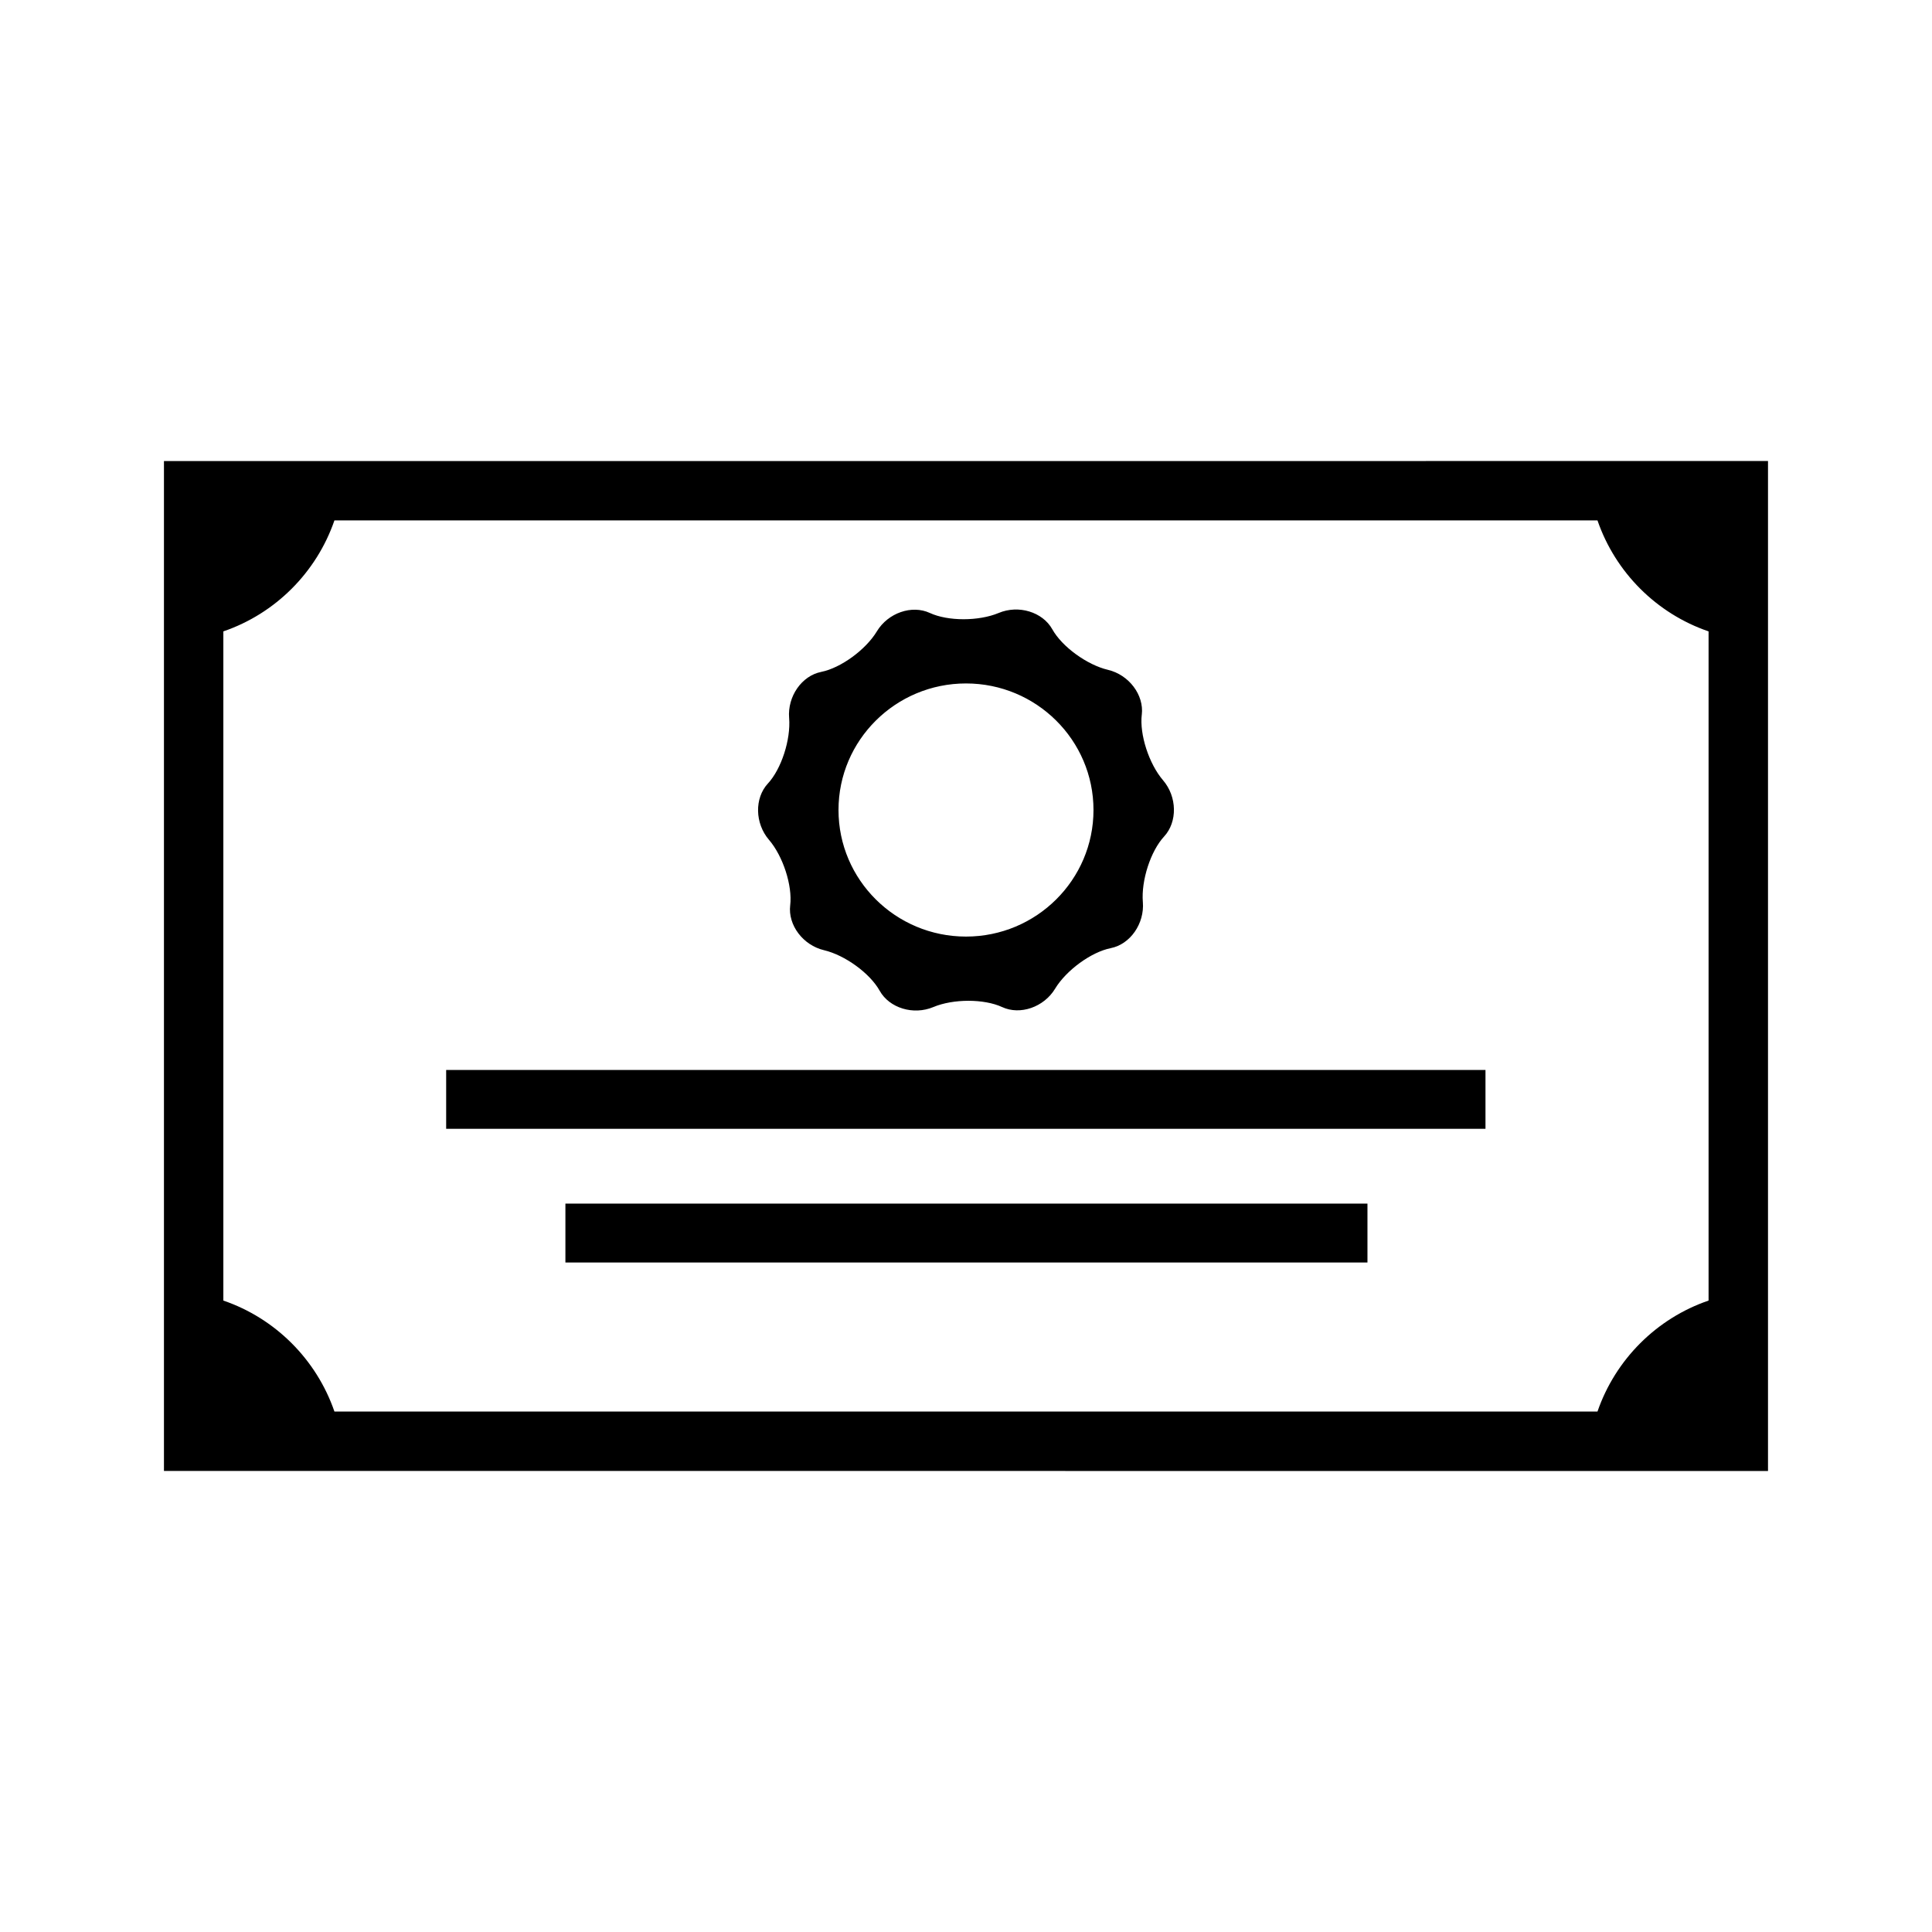
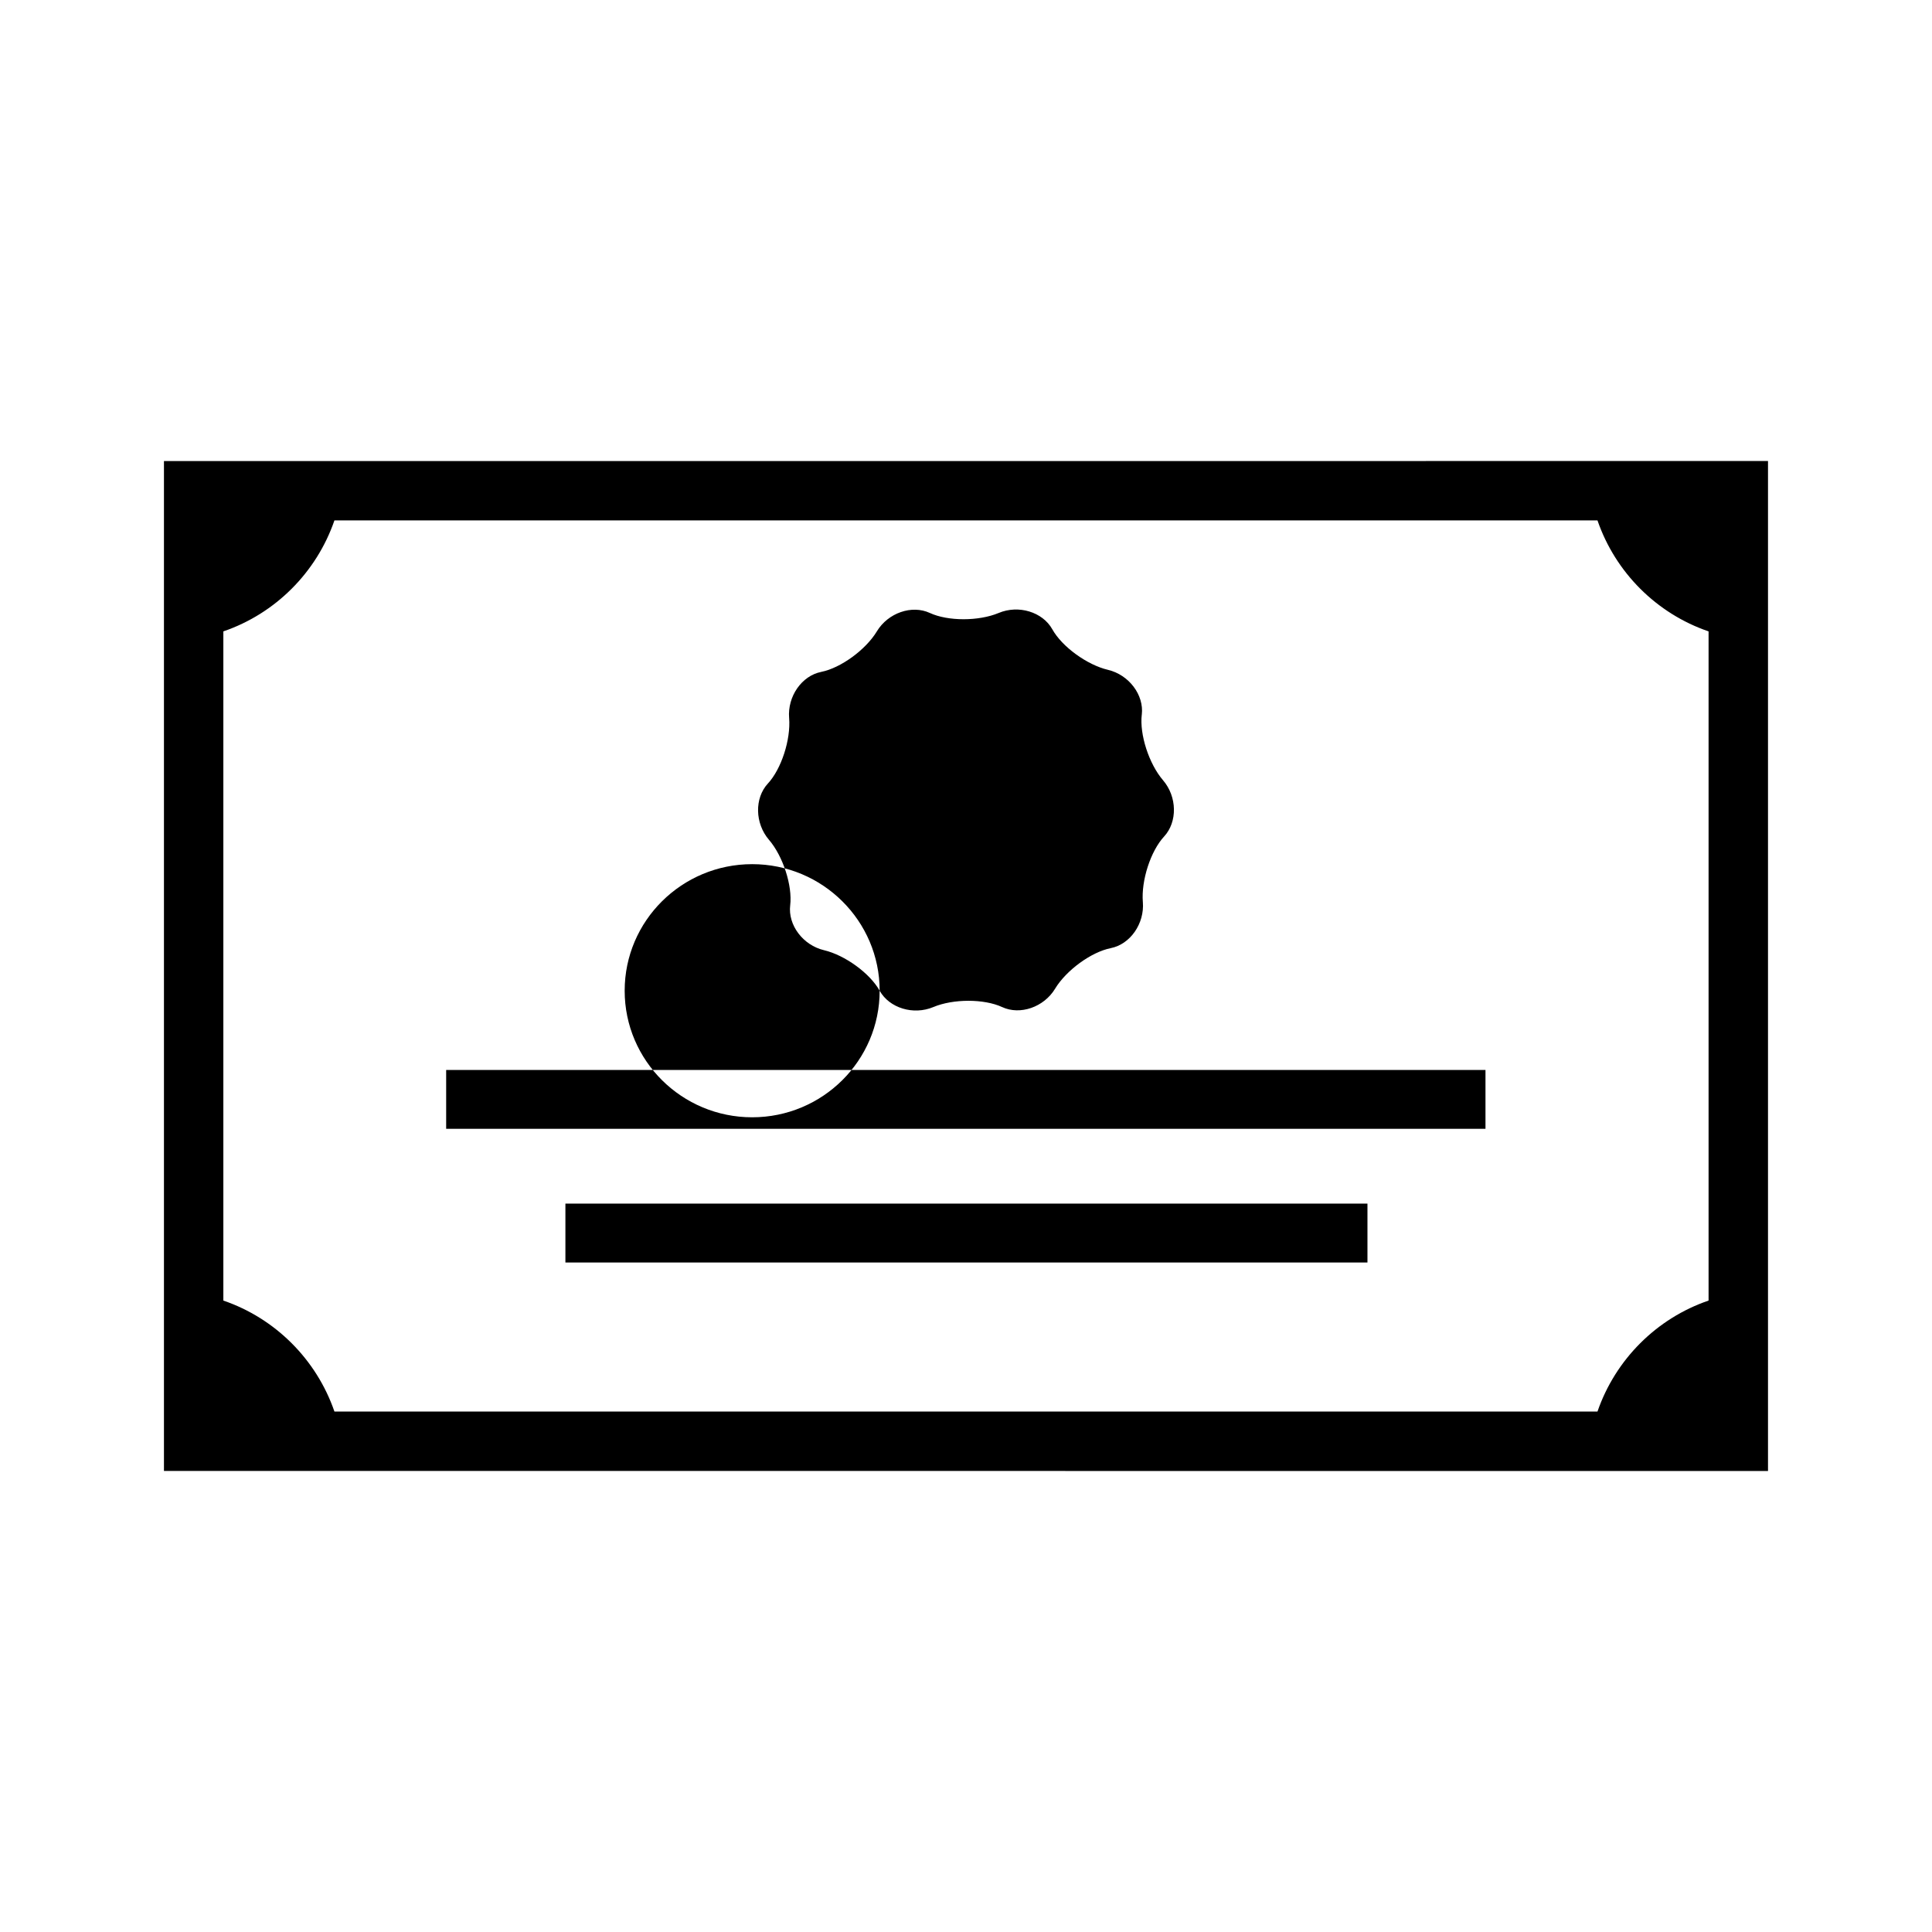
<svg xmlns="http://www.w3.org/2000/svg" fill="#000000" width="800px" height="800px" version="1.1" viewBox="144 144 512 512">
-   <path d="m187.45 533.82v-267.64l425.09-0.004v267.65zm409.34-45.156v-177.34c-13.766-4.707-24.691-15.617-29.441-29.41h-334.72c-4.754 13.793-15.672 24.703-29.438 29.41v177.34c13.766 4.707 24.684 15.617 29.438 29.41h334.72c4.754-13.793 15.676-24.707 29.441-29.41zm-302.95-10.09v-15.602h212.55v15.602zm-31.602-35.43v-15.598h275.43v15.598zm114.88-36.594c-2.566-4.606-9.172-9.422-14.742-10.738h-0.004c-5.57-1.324-9.582-6.656-8.965-11.887h0.004c0.621-5.238-1.902-13.031-5.629-17.375h-0.004c-3.727-4.352-3.859-11.031-0.285-14.902h0.004c3.574-3.859 6.094-11.656 5.633-17.371l-0.004-0.004c-0.465-5.715 3.348-11.195 8.504-12.211l0.008-0.008c5.156-1.023 11.77-5.836 14.742-10.734v-0.008c2.969-4.902 9.266-7.082 14.043-4.867h0.004c4.777 2.211 12.945 2.211 18.227 0 5.281-2.215 11.656-0.27 14.223 4.332s9.172 9.422 14.742 10.738h0.004c5.57 1.324 9.582 6.656 8.965 11.887h-0.008c-0.617 5.238 1.906 13.031 5.637 17.375 3.734 4.352 3.859 11.031 0.285 14.902-3.574 3.859-6.098 11.652-5.637 17.367l0.004 0.008c0.465 5.715-3.348 11.191-8.504 12.211l-0.008 0.004c-5.156 1.023-11.77 5.836-14.742 10.738v0.008c-2.969 4.898-9.266 7.082-14.043 4.867h-0.004c-4.777-2.215-12.949-2.215-18.227 0-5.281 2.215-11.656 0.273-14.223-4.332zm56.668-47.891c0-18.508-15.141-33.539-33.785-33.539-18.648 0-33.789 15.031-33.789 33.539 0 18.512 15.141 33.543 33.789 33.543 18.645 0 33.785-15.031 33.785-33.543z" fill-rule="evenodd" />
+   <path d="m187.45 533.82v-267.64l425.09-0.004v267.65zm409.34-45.156v-177.34c-13.766-4.707-24.691-15.617-29.441-29.41h-334.72c-4.754 13.793-15.672 24.703-29.438 29.41v177.34c13.766 4.707 24.684 15.617 29.438 29.41h334.72c4.754-13.793 15.676-24.707 29.441-29.41zm-302.95-10.09v-15.602h212.55v15.602zm-31.602-35.43v-15.598h275.43v15.598zm114.88-36.594c-2.566-4.606-9.172-9.422-14.742-10.738h-0.004c-5.57-1.324-9.582-6.656-8.965-11.887h0.004c0.621-5.238-1.902-13.031-5.629-17.375h-0.004c-3.727-4.352-3.859-11.031-0.285-14.902h0.004c3.574-3.859 6.094-11.656 5.633-17.371l-0.004-0.004c-0.465-5.715 3.348-11.195 8.504-12.211l0.008-0.008c5.156-1.023 11.77-5.836 14.742-10.734v-0.008c2.969-4.902 9.266-7.082 14.043-4.867h0.004c4.777 2.211 12.945 2.211 18.227 0 5.281-2.215 11.656-0.27 14.223 4.332s9.172 9.422 14.742 10.738h0.004c5.57 1.324 9.582 6.656 8.965 11.887h-0.008c-0.617 5.238 1.906 13.031 5.637 17.375 3.734 4.352 3.859 11.031 0.285 14.902-3.574 3.859-6.098 11.652-5.637 17.367l0.004 0.008c0.465 5.715-3.348 11.191-8.504 12.211l-0.008 0.004c-5.156 1.023-11.77 5.836-14.742 10.738v0.008c-2.969 4.898-9.266 7.082-14.043 4.867h-0.004c-4.777-2.215-12.949-2.215-18.227 0-5.281 2.215-11.656 0.273-14.223-4.332zc0-18.508-15.141-33.539-33.785-33.539-18.648 0-33.789 15.031-33.789 33.539 0 18.512 15.141 33.543 33.789 33.543 18.645 0 33.785-15.031 33.785-33.543z" fill-rule="evenodd" />
</svg>